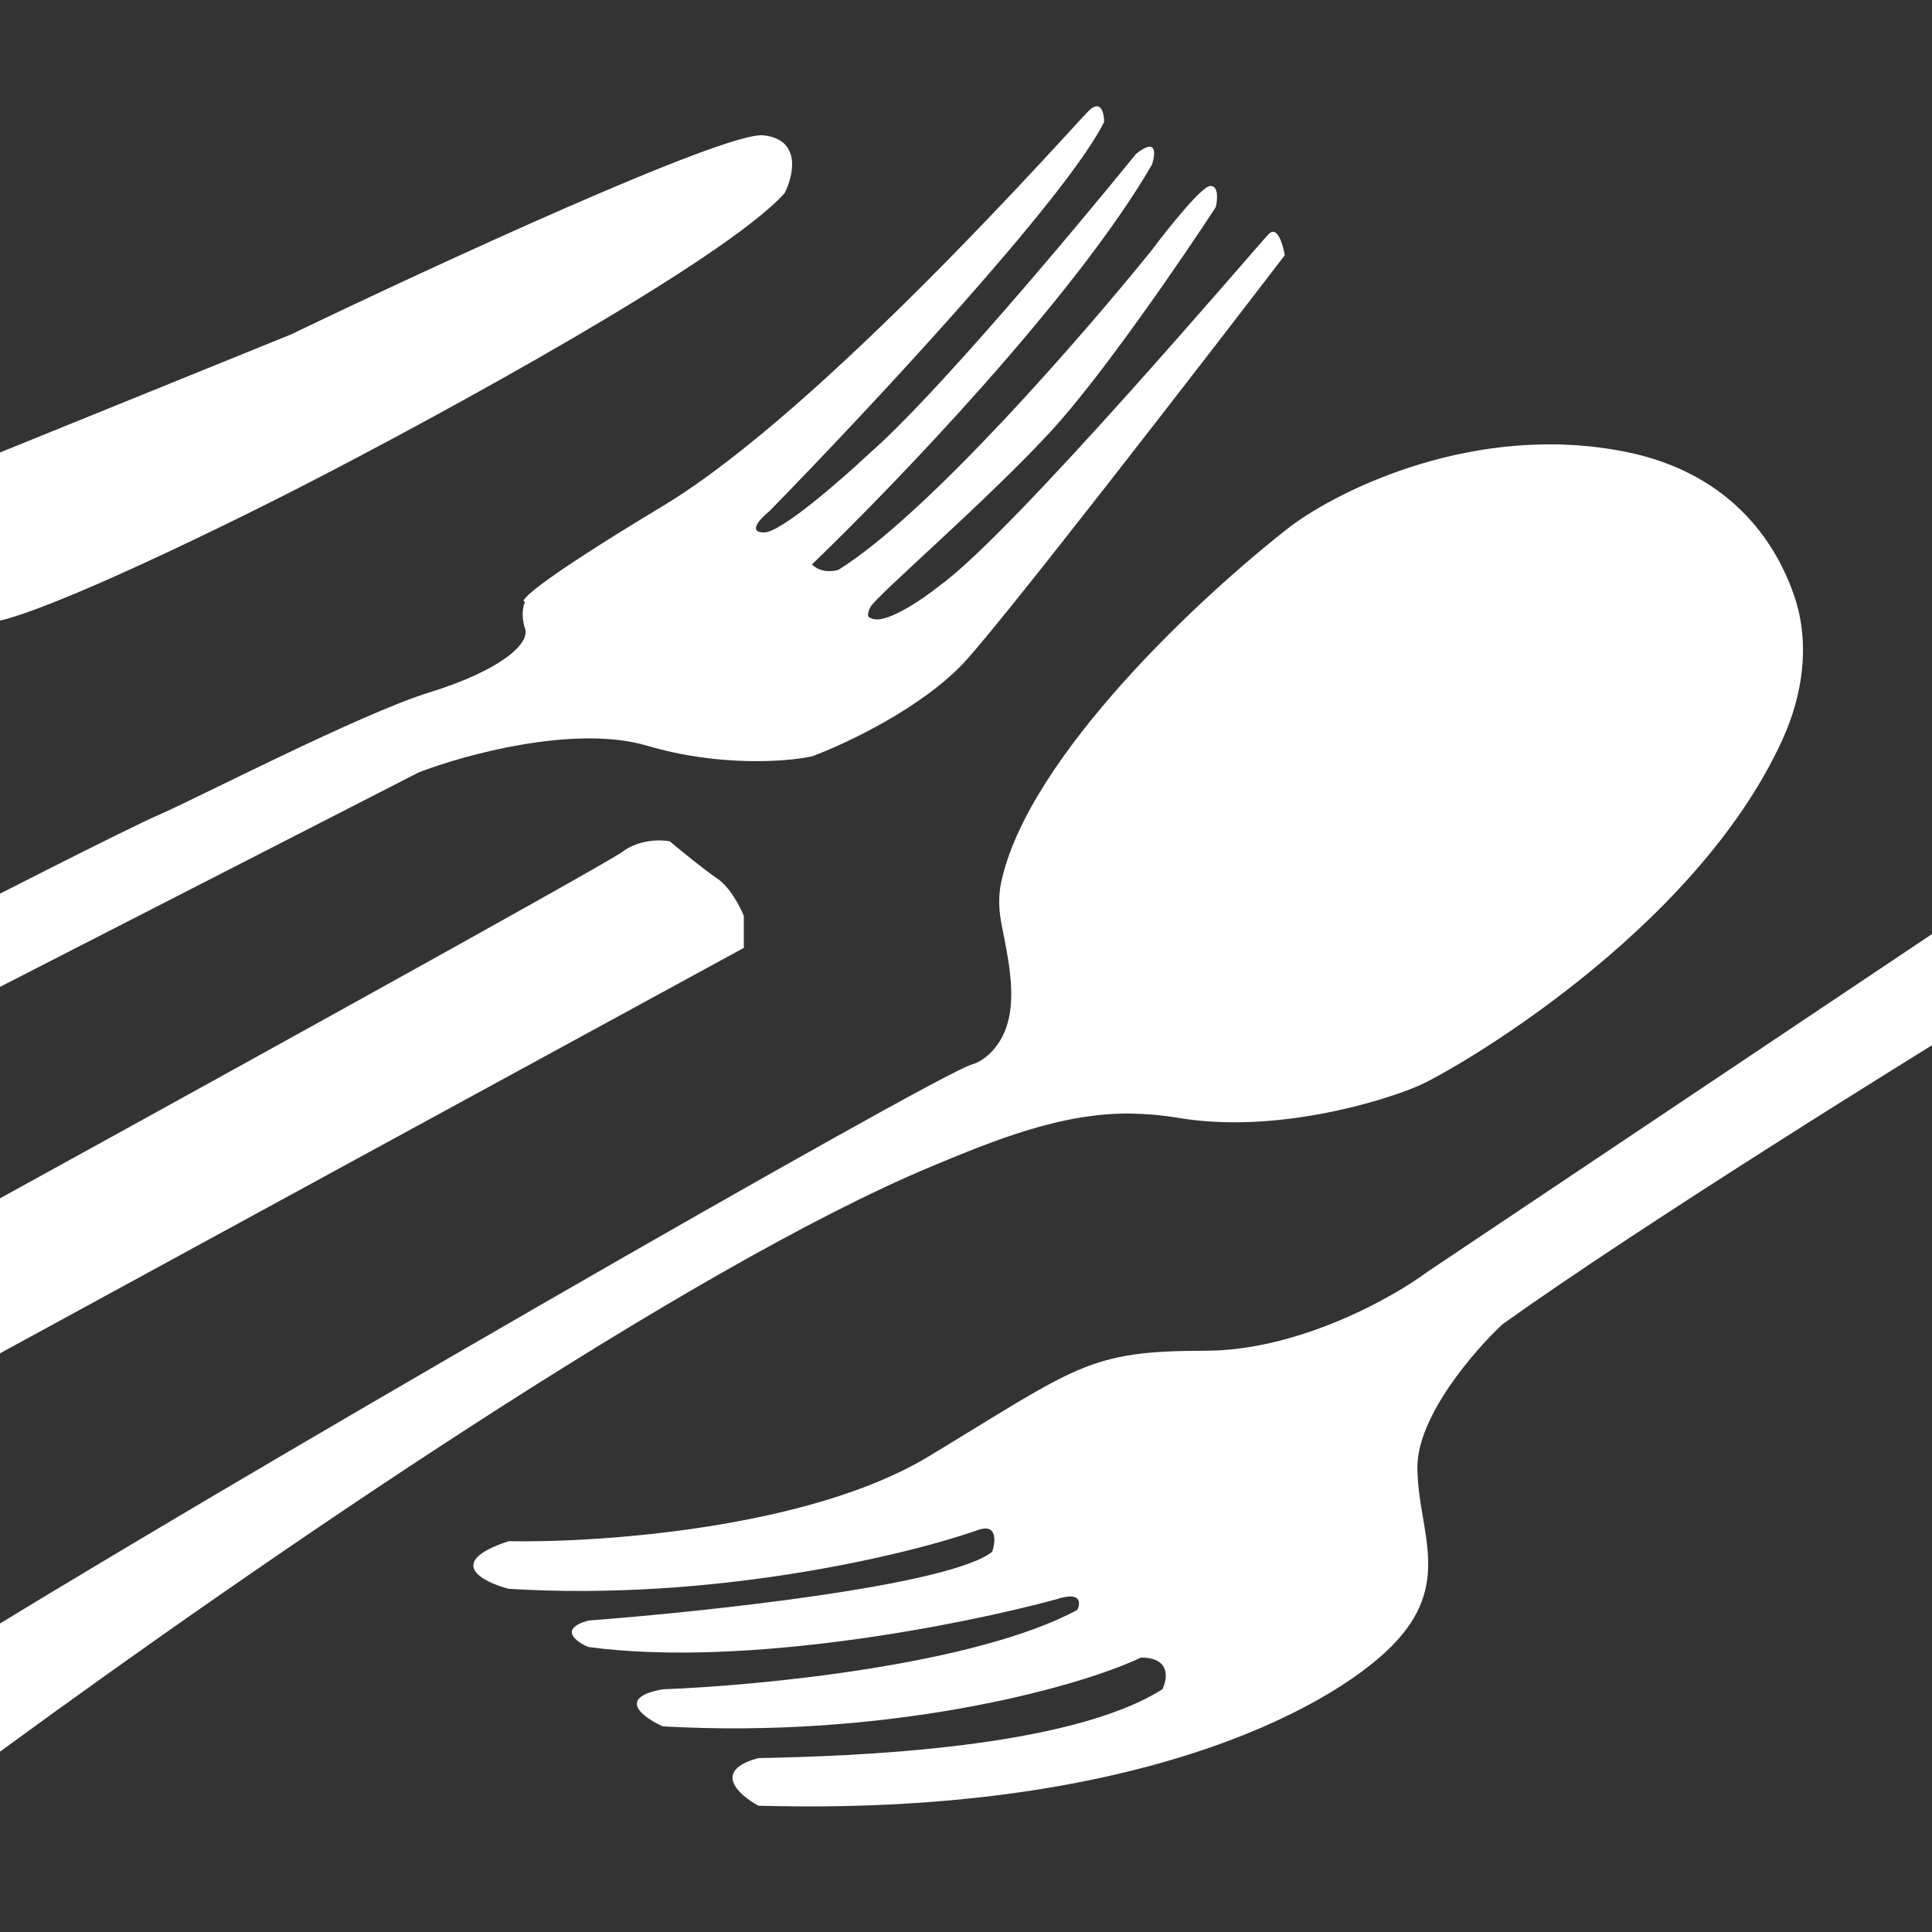
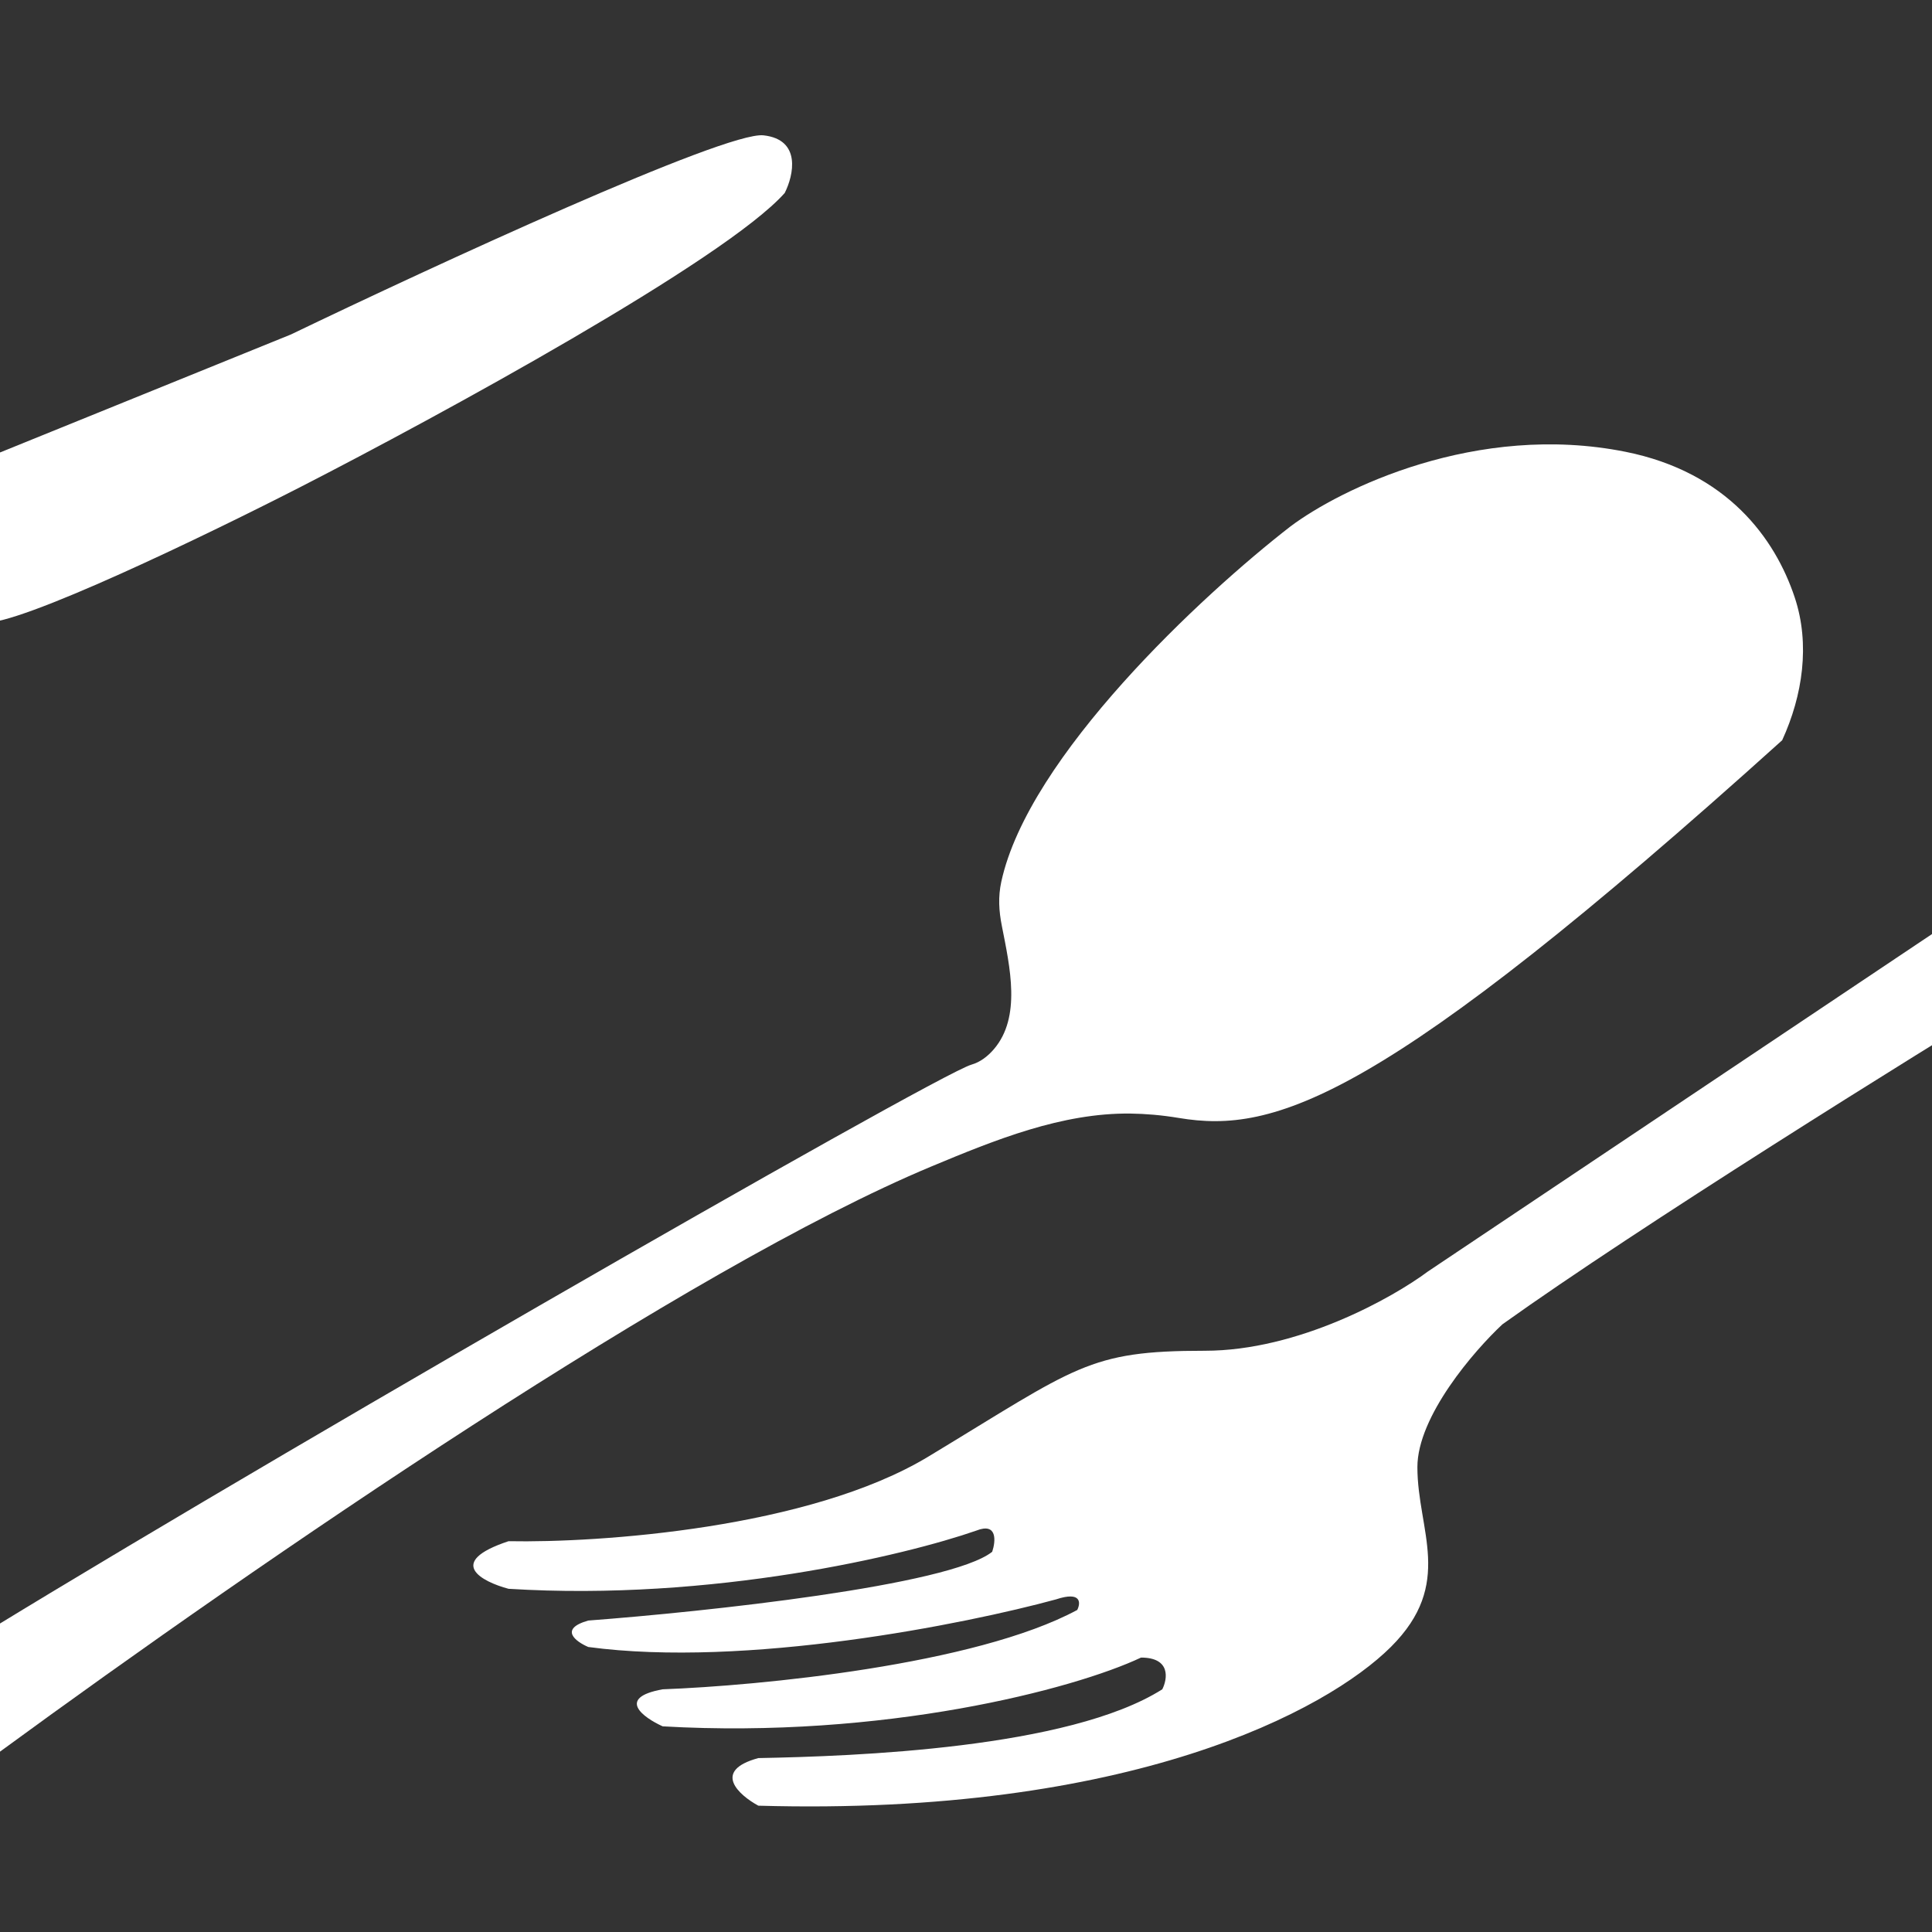
<svg xmlns="http://www.w3.org/2000/svg" width="100" height="100" viewBox="0 0 100 100" fill="none">
  <rect x="0" y="0" width="100" height="100" fill="#333333" stroke="none" />
  <g clip-path="url(#clip0_1022_330)">
-     <path d="M48.223 60.37C35.592 65.64 13.569 80.733 0.022 90.649C-1.849 92.018 -4.5 90.688 -4.5 88.37C-4.5 87.41 -4.015 86.517 -3.201 86.008C10.276 77.572 48.416 55.64 50.279 55.107C50.736 54.976 51.124 54.679 51.449 54.299C52.864 52.638 52.277 50.068 51.856 47.927C51.701 47.144 51.658 46.424 51.826 45.644C53.23 39.154 62.217 30.796 66.795 27.247C69.365 25.316 76.43 21.84 84.137 23.385C89.394 24.439 91.877 27.861 92.895 30.924C93.7 33.345 93.308 35.995 92.245 38.315C87.663 48.317 75.127 55.469 73.402 56.21C71.475 57.038 65.969 58.692 61.015 57.865C60.121 57.716 59.285 57.648 58.515 57.638C54.962 57.595 51.502 59.002 48.223 60.37Z" fill="white" />
-     <path d="M38.5 49.062L-4.5 72.5V64.503C7.368 57.977 31.324 44.76 32.201 44.098C33.077 43.436 34.209 43.455 34.666 43.547C35.213 44.006 36.473 45.036 37.131 45.477C37.788 45.918 38.317 46.947 38.5 47.407V49.062Z" fill="white" />
-     <path d="M21.675 39.978L-4.725 53.5L-5 48.809C-1.242 46.877 6.66 42.848 8.2 42.186C10.125 41.358 18.65 36.943 22.225 35.839C25.8 34.735 27.45 33.356 27.175 32.528C26.955 31.866 27.083 31.332 27.175 31.148C26.808 31.148 27.725 30.155 34.325 26.181C42.575 21.214 55.5 6.589 56.325 5.761C56.985 5.098 57.15 5.853 57.15 6.313C55.17 10.286 44.775 21.398 39.825 26.457C39.367 26.825 38.67 27.561 39.55 27.561C40.43 27.561 43.583 24.801 45.05 23.422C48.35 20.552 55.592 11.924 58.8 7.968C59.9 7.085 59.808 7.968 59.625 8.52C55.665 15.364 46.242 25.169 42.025 29.216C42.465 29.658 43.125 29.584 43.4 29.492C48.02 26.622 56.142 17.259 59.625 12.935C60.45 11.832 62.21 9.624 62.65 9.624C63.09 9.624 63.017 10.36 62.925 10.728C61.183 13.395 57.04 19.448 54.4 22.318C51.1 25.905 45.325 30.872 45.05 31.424C44.83 31.866 44.958 31.976 45.05 31.976C45.71 32.417 47.708 31.056 48.625 30.32C52.475 27.561 65.125 12.66 65.675 12.108C66.115 11.666 66.408 12.66 66.5 13.211C61.917 19.19 52.2 31.755 50 34.184C47.8 36.612 43.767 38.507 42.025 39.151C40.742 39.427 37.24 39.703 33.5 38.599C29.76 37.495 24.058 39.059 21.675 39.978Z" fill="white" />
+     <path d="M48.223 60.37C35.592 65.64 13.569 80.733 0.022 90.649C-1.849 92.018 -4.5 90.688 -4.5 88.37C-4.5 87.41 -4.015 86.517 -3.201 86.008C10.276 77.572 48.416 55.64 50.279 55.107C50.736 54.976 51.124 54.679 51.449 54.299C52.864 52.638 52.277 50.068 51.856 47.927C51.701 47.144 51.658 46.424 51.826 45.644C53.23 39.154 62.217 30.796 66.795 27.247C69.365 25.316 76.43 21.84 84.137 23.385C89.394 24.439 91.877 27.861 92.895 30.924C93.7 33.345 93.308 35.995 92.245 38.315C71.475 57.038 65.969 58.692 61.015 57.865C60.121 57.716 59.285 57.648 58.515 57.638C54.962 57.595 51.502 59.002 48.223 60.37Z" fill="white" />
    <path d="M48.055 75.391C41.893 79.115 30.999 79.863 26.323 79.772C23.022 80.867 24.947 81.871 26.323 82.236C36.886 82.893 46.863 80.502 50.531 79.225C51.632 78.786 51.54 79.772 51.356 80.32C49.156 82.072 36.501 83.423 30.449 83.879C28.909 84.317 29.807 84.974 30.449 85.248C38.592 86.343 49.981 84.061 54.658 82.784C55.978 82.346 55.941 82.966 55.758 83.331C50.476 86.179 39.252 87.256 34.3 87.438C31.88 87.876 33.292 88.899 34.3 89.355C45.745 90.012 55.575 87.438 59.059 85.796C60.6 85.796 60.435 86.891 60.16 87.438C55.318 90.505 44.204 90.906 39.252 90.998C36.831 91.655 38.243 92.914 39.252 93.462C58.509 94.009 68.687 88.534 71.989 85.248C75.29 81.962 73.364 79.225 73.364 75.939C73.364 73.311 76.298 69.915 77.766 68.546C84.808 63.509 98.856 54.765 105 51.023V45L73.914 65.808C72.08 67.177 67.202 69.915 62.36 69.915C56.308 69.915 55.758 70.737 48.055 75.391Z" fill="white" />
    <path d="M-0.878 32.229C-2.637 32.012 -4.176 32.319 -4.725 32.5L-5 25.448L15.061 17.311C22.389 13.786 37.539 6.788 39.518 7.005C41.497 7.222 41.075 9.084 40.617 9.988C37.539 13.46 22.663 21.561 15.61 25.177C10.847 27.618 0.881 32.446 -0.878 32.229Z" fill="white" />
  </g>
  <defs>
    <clipPath id="clip0_1022_330">
      <rect width="100" height="100" fill="white" />
    </clipPath>
  </defs>
</svg>